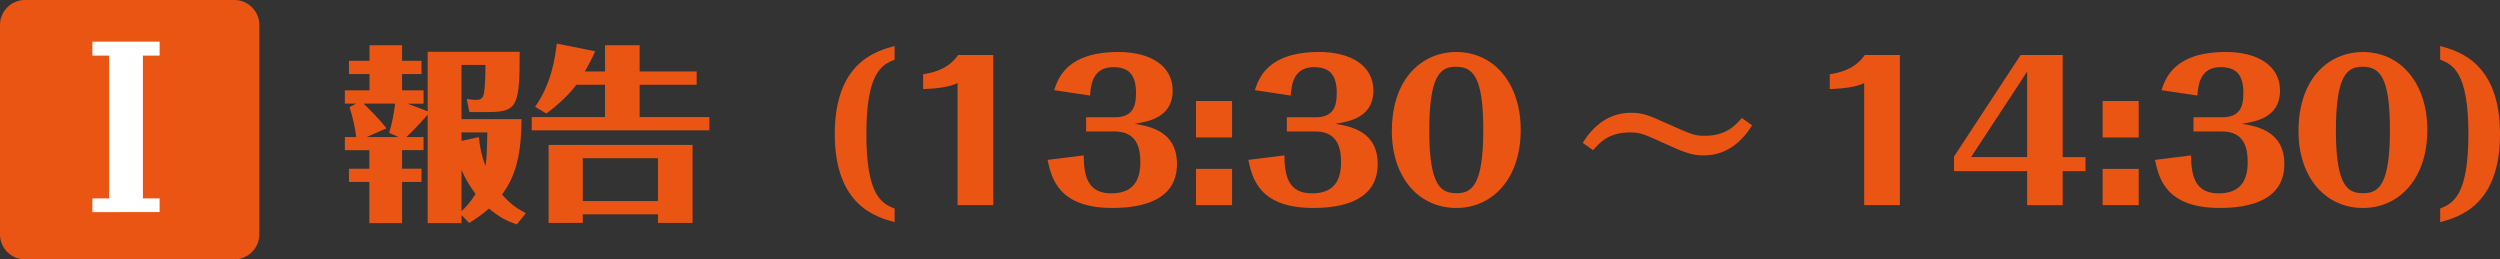
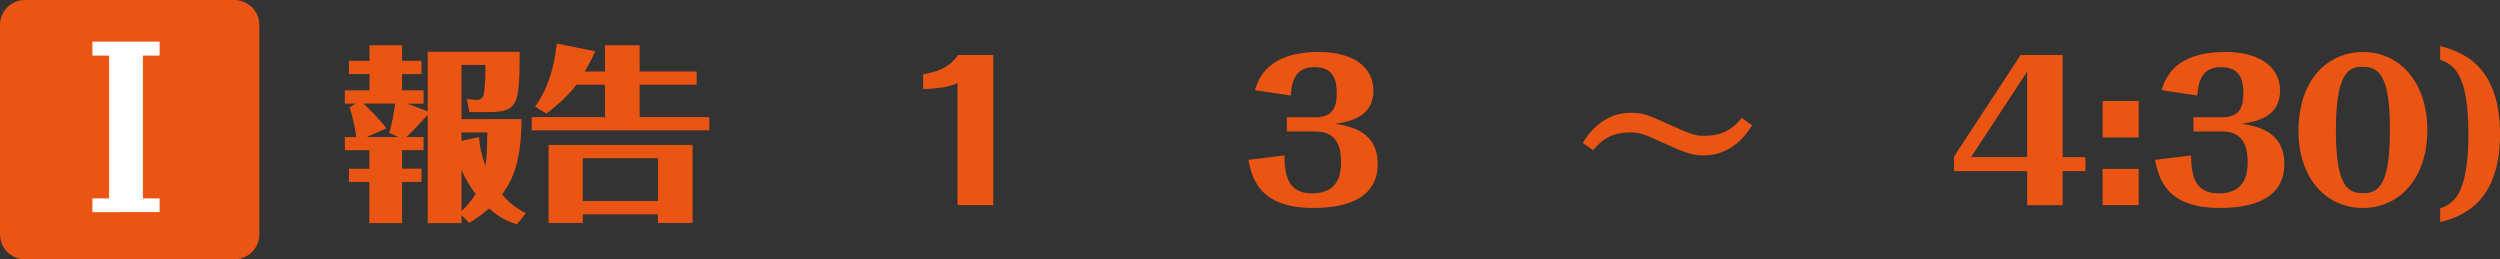
<svg xmlns="http://www.w3.org/2000/svg" version="1.1" x="0px" y="0px" width="142.185px" height="14.75px" viewBox="0 0 142.185 14.75" style="overflow:scroll;enable-background:new 0 0 142.185 14.75;" xml:space="preserve">
  <rect x="0" y="0" width="142.185" height="14.75" fill="#333333" stroke="none" />
  <style type="text/css">
	.st0{fill:#EA5514;}
	.st1{fill:#FFFFFF;}
</style>
  <defs>
</defs>
  <g>
    <path class="st0" d="M29.396,12.764c-0.532-0.181-0.936-0.361-1.584-0.904c-0.458,0.394-0.83,0.639-1.127,0.819l-0.436-0.447v0.458   h-1.925V6.52c-0.17,0.202-0.713,0.809-1.212,1.276h0.978v0.744h-1.223v1.054h1.106v0.755h-1.106v2.34h-1.861v-2.34h-1.159V9.595   h1.159V8.541h-1.393V7.797h0.648c-0.032-0.298-0.16-1.042-0.383-1.701l0.372-0.202h-0.638V5.138h1.404V4.213h-1.17V3.458h1.17   V2.575h1.851v0.883h1.106v0.755h-1.106v0.925h1.223v0.756h-0.915l1.149,0.436V2.947h5.232c0,3.042-0.106,3.425-1.776,3.425h-1.085   l-0.149-0.745c0.223,0.032,0.383,0.054,0.542,0.054c0.191,0,0.361-0.064,0.415-0.287c0.106-0.383,0.106-1.446,0.106-1.702h-1.361   v3.085h3.414c-0.011,2.403-0.5,3.445-1.106,4.285c0.532,0.639,1.095,0.926,1.351,1.064L29.396,12.764z M20.676,5.893   c0.255,0.233,0.936,0.925,1.308,1.403l-1.138,0.5h1.819l-0.532-0.244c0.17-0.532,0.266-1.096,0.34-1.659H20.676z M27.238,7.797   c0.053,0.532,0.117,0.946,0.372,1.648c0.085-0.542,0.085-0.925,0.106-1.914h-1.468V8.01L27.238,7.797z M26.249,12.009   c0.191-0.181,0.468-0.447,0.798-0.979c-0.266-0.361-0.553-0.787-0.798-1.372V12.009z" />
    <path class="st0" d="M34.411,4.063V2.575h1.967v1.488h3.244v0.756h-3.244v1.84h3.967v0.755H30.242V6.659h4.169v-1.84h-1.627   c-0.585,0.776-1.382,1.393-1.712,1.638l-0.638-0.383c0.957-1.361,1.138-2.829,1.233-3.595l2.18,0.436   c-0.085,0.234-0.415,0.861-0.585,1.148H34.411z M33.146,12.189v0.489h-1.946V8.243h8.189v4.436h-1.967v-0.489H33.146z    M37.421,11.434V8.999h-4.275v2.436H37.421z" />
-     <path class="st0" d="M50.88,3.393c-0.734,0.287-1.606,0.745-1.606,4.233c0,3.467,0.851,3.945,1.606,4.232v0.776   c-1.042-0.287-3.403-0.936-3.403-5.009c0-4.042,2.308-4.712,3.403-5.01V3.393z" />
    <path class="st0" d="M54.459,4.724c-0.404,0.202-1.096,0.318-1.957,0.34v-0.84c0.51-0.085,1.415-0.256,1.989-1.096h2v8.54h-2.031   V4.724z" />
-     <path class="st0" d="M63.398,6.67c1.074,0,1.212-0.681,1.212-1.394c0-1.148-0.532-1.457-1.297-1.457   c-1.191,0-1.276,1.053-1.319,1.616l-2.042-0.308c0.234-0.691,0.734-2.17,3.658-2.17c1.766,0,3.084,0.744,3.084,2.201   c0,1.542-1.425,1.766-2.169,1.883c0.83,0.138,2.414,0.404,2.414,2.286c0,2.063-1.968,2.5-3.669,2.5   c-3.084,0-3.467-1.702-3.69-2.733l2.053-0.256c0.011,1.128,0.202,2.159,1.563,2.159c1.191,0,1.659-0.659,1.659-1.776   c0-0.744-0.16-1.744-1.457-1.744h-1.627V6.67H63.398z" />
-     <path class="st0" d="M70.073,7.818h-2.052V5.744h2.052V7.818z M70.073,11.668h-2.052V9.604h2.052V11.668z" />
    <path class="st0" d="M74.814,6.67c1.074,0,1.212-0.681,1.212-1.394c0-1.148-0.532-1.457-1.297-1.457   c-1.191,0-1.276,1.053-1.319,1.616l-2.042-0.308c0.234-0.691,0.734-2.17,3.658-2.17c1.766,0,3.084,0.744,3.084,2.201   c0,1.542-1.425,1.766-2.169,1.883c0.83,0.138,2.414,0.404,2.414,2.286c0,2.063-1.968,2.5-3.669,2.5   c-3.084,0-3.467-1.702-3.69-2.733l2.053-0.256c0.011,1.128,0.202,2.159,1.563,2.159c1.191,0,1.659-0.659,1.659-1.776   c0-0.744-0.16-1.744-1.457-1.744h-1.627V6.67H74.814z" />
-     <path class="st0" d="M82.829,11.828c-2.138,0-3.669-1.734-3.669-4.371c0-3.042,1.766-4.499,3.659-4.499   c2.148,0,3.669,1.776,3.669,4.435C86.488,10.2,84.85,11.828,82.829,11.828z M82.797,3.798c-0.862,0-1.51,0.457-1.51,3.638   c0,3.243,0.723,3.552,1.563,3.552c0.873,0,1.51-0.479,1.51-3.595C84.36,4.372,83.786,3.798,82.797,3.798z" />
    <path class="st0" d="M99.649,7.127c-1.011,1.648-2.308,1.712-2.755,1.712c-0.712,0-1.138-0.191-2.297-0.712   c-1.095-0.5-1.308-0.596-1.893-0.596c-1.202,0-1.723,0.574-2.095,1.01l-0.595-0.414c1.021-1.67,2.329-1.713,2.765-1.713   c0.67,0,1.063,0.181,1.755,0.489c1.776,0.798,1.851,0.819,2.436,0.819c1.191,0,1.712-0.574,2.095-1.011L99.649,7.127z" />
-     <path class="st0" d="M106.023,4.724c-0.404,0.202-1.096,0.318-1.957,0.34v-0.84c0.51-0.085,1.415-0.256,1.989-1.096h2v8.54h-2.031   V4.724z" />
    <path class="st0" d="M115.292,9.732h-4.158V8.903l3.786-5.775h2.393v5.807h1.298v0.798h-1.298v1.936h-2.021V9.732z M115.292,8.934   v-4.86l-3.19,4.86H115.292z" />
    <path class="st0" d="M121.637,7.818h-2.052V5.744h2.052V7.818z M121.637,11.668h-2.052V9.604h2.052V11.668z" />
    <path class="st0" d="M126.379,6.67c1.074,0,1.212-0.681,1.212-1.394c0-1.148-0.532-1.457-1.297-1.457   c-1.191,0-1.276,1.053-1.319,1.616l-2.042-0.308c0.234-0.691,0.734-2.17,3.658-2.17c1.766,0,3.084,0.744,3.084,2.201   c0,1.542-1.425,1.766-2.169,1.883c0.83,0.138,2.414,0.404,2.414,2.286c0,2.063-1.968,2.5-3.669,2.5   c-3.084,0-3.467-1.702-3.69-2.733l2.053-0.256c0.011,1.128,0.202,2.159,1.563,2.159c1.191,0,1.659-0.659,1.659-1.776   c0-0.744-0.16-1.744-1.457-1.744h-1.627V6.67H126.379z" />
    <path class="st0" d="M134.394,11.828c-2.138,0-3.669-1.734-3.669-4.371c0-3.042,1.766-4.499,3.659-4.499   c2.148,0,3.669,1.776,3.669,4.435C138.052,10.2,136.414,11.828,134.394,11.828z M134.362,3.798c-0.862,0-1.51,0.457-1.51,3.638   c0,3.243,0.723,3.552,1.563,3.552c0.873,0,1.51-0.479,1.51-3.595C135.925,4.372,135.351,3.798,134.362,3.798z" />
    <path class="st0" d="M138.782,11.859c0.733-0.287,1.606-0.744,1.606-4.232c0-3.468-0.851-3.946-1.606-4.233V2.617   c1.042,0.287,3.403,0.937,3.403,5.01c0,4.041-2.308,4.711-3.403,5.009V11.859z" />
    <g>
      <path class="st0" d="M0,1.417C0,0.638,0.638,0,1.417,0h11.915c0.78,0,1.417,0.638,1.417,1.417v11.915    c0,0.78-0.638,1.417-1.417,1.417H1.417C0.638,14.75,0,14.112,0,13.333V1.417z" />
    </g>
    <g>
      <path class="st1" d="M6.205,3.162h-0.95V2.371h3.823v0.791h-0.95v8.122h0.95v0.779H5.255v-0.779h0.95V3.162z" />
    </g>
  </g>
</svg>